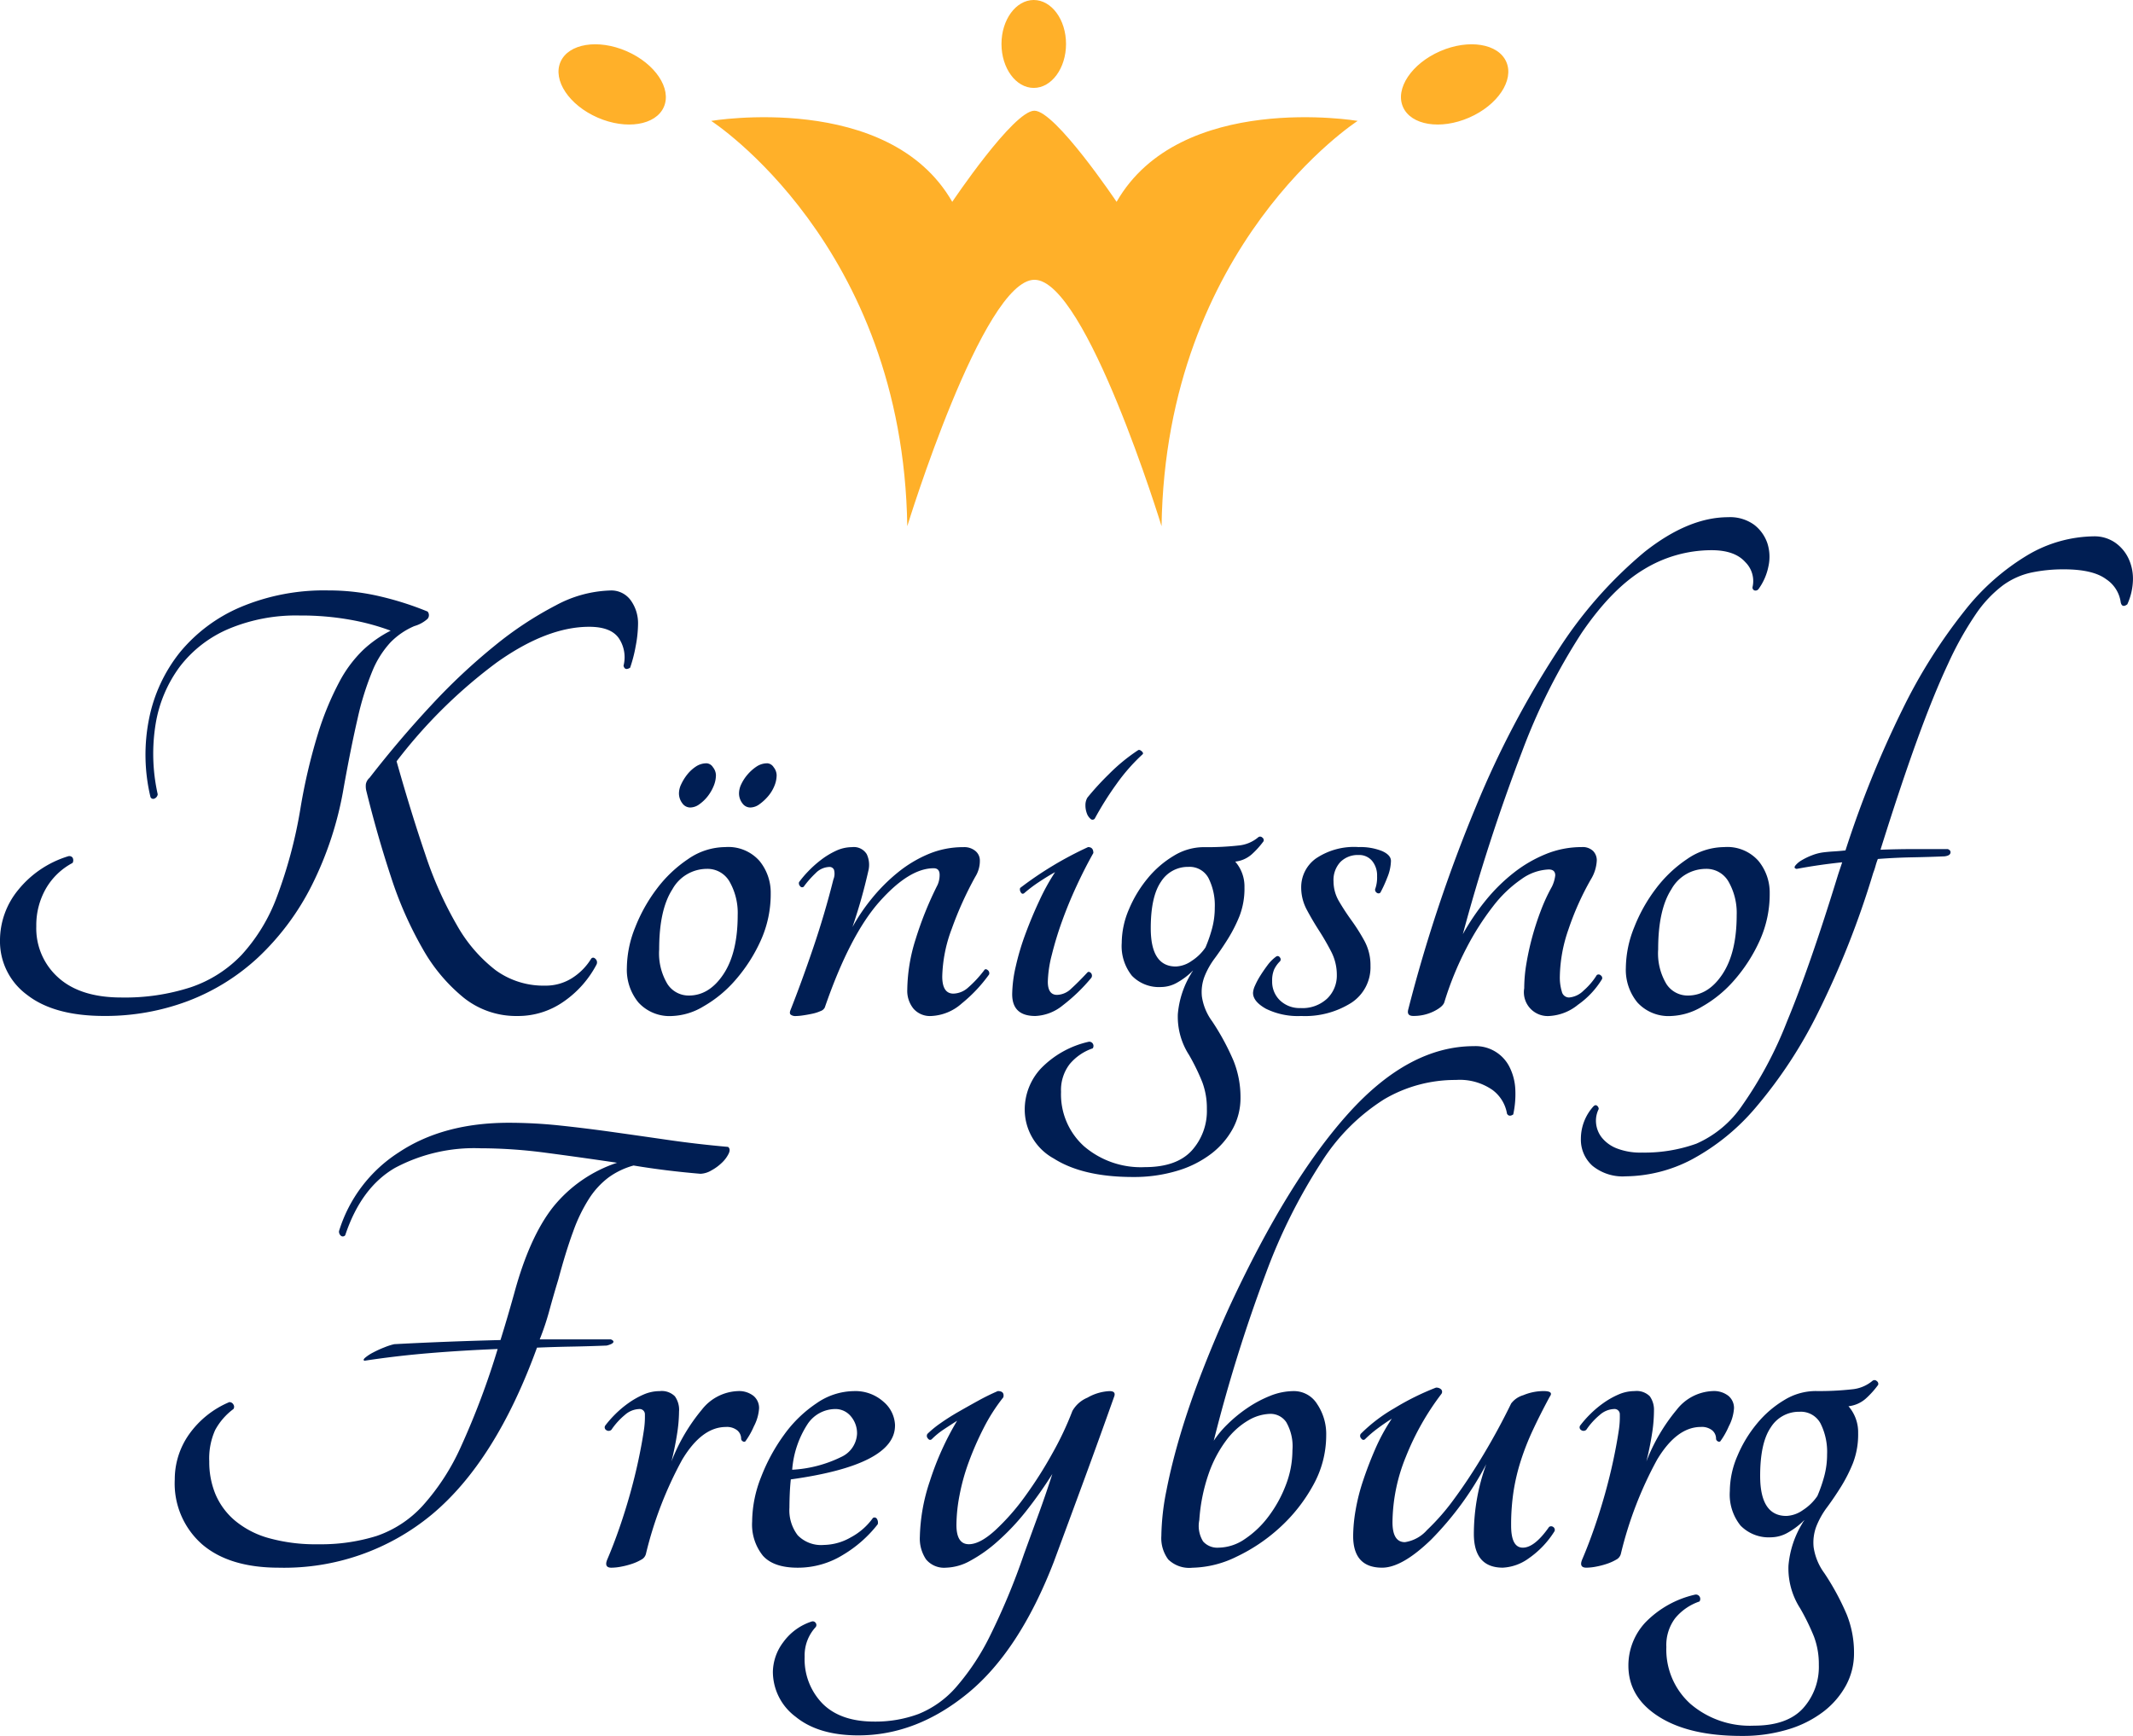
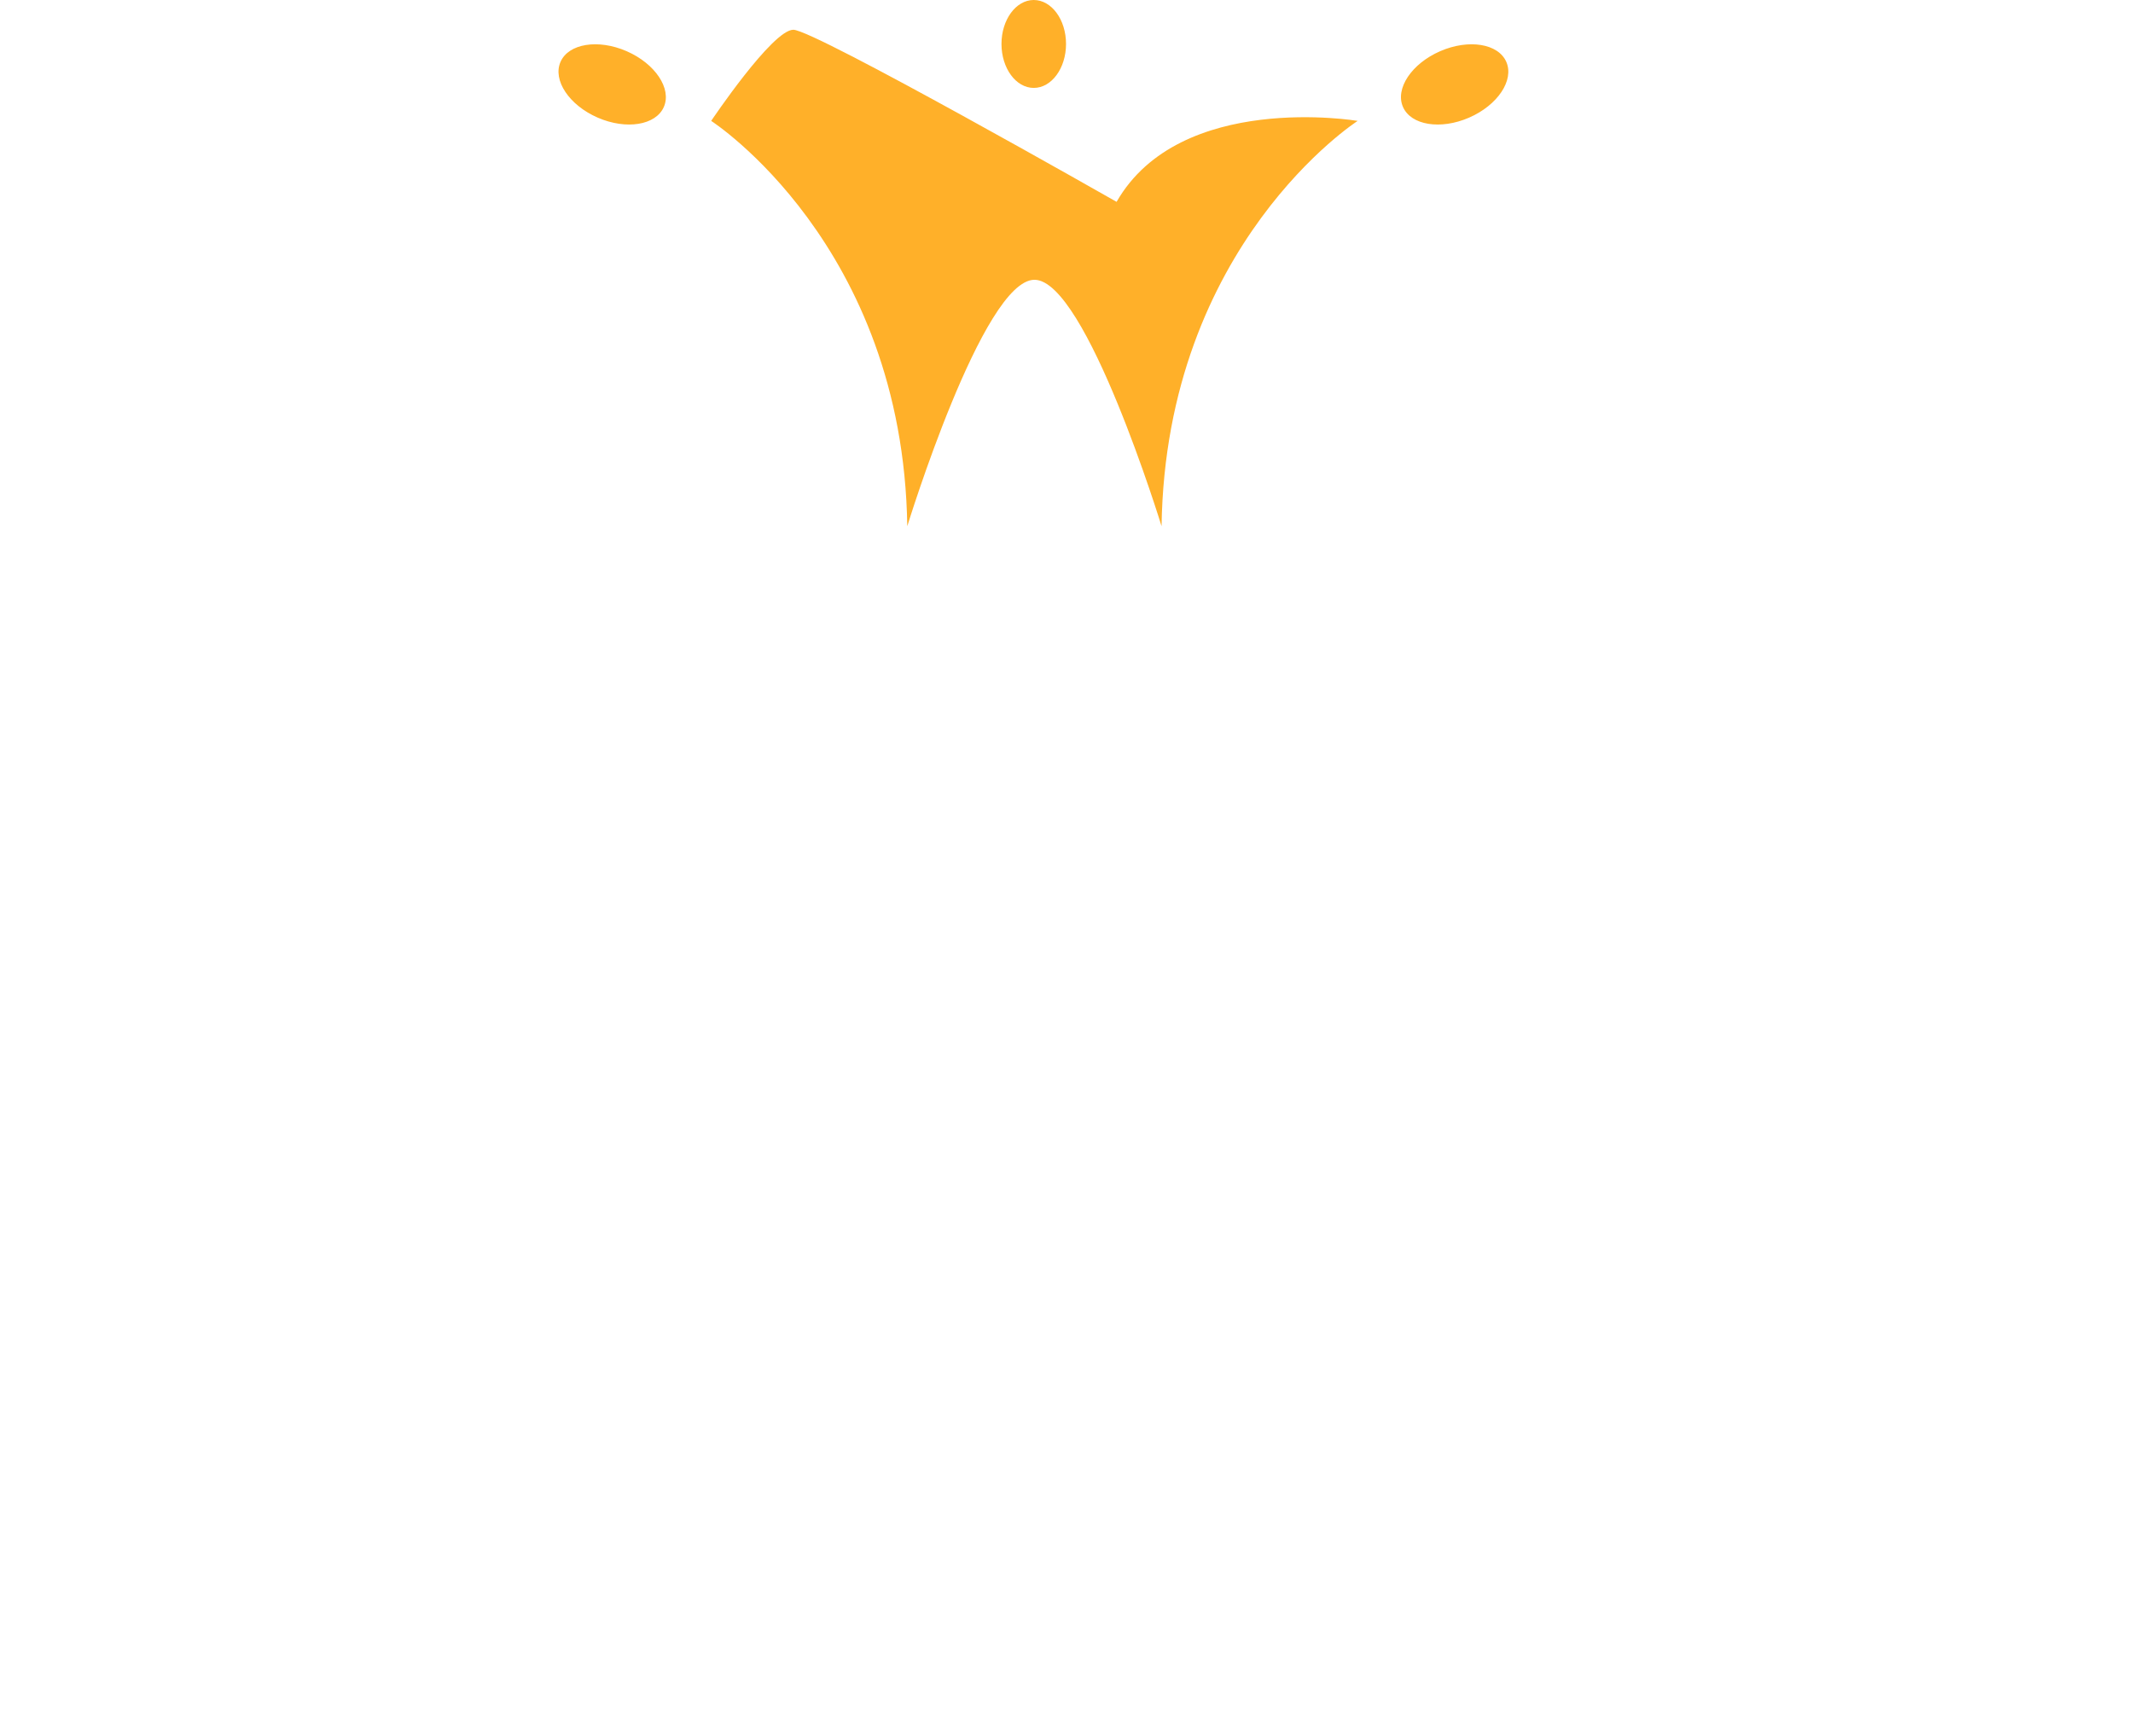
<svg xmlns="http://www.w3.org/2000/svg" width="293.697" height="239.069" viewBox="0 0 293.697 239.069">
  <g transform="translate(-283.655 -180.858)">
-     <path d="M408.58,253.323c-.578-38.807-27-55.816-27-55.816s24.44-4.128,33.192,11.147c0,0,8.422-12.551,11.312-12.551S437.4,208.654,437.4,208.654c8.753-15.275,33.193-11.147,33.193-11.147s-26.422,17.009-27,55.816c0,0-10.4-33.935-17.5-33.935S408.58,253.323,408.58,253.323ZM375.064,195.58c1.1-2.527-1.2-5.962-5.126-7.673s-8.008-1.049-9.107,1.477,1.194,5.962,5.125,7.673S373.964,198.106,375.064,195.58Zm110.874,1.477c3.931-1.711,6.225-5.146,5.126-7.673s-5.178-3.187-9.108-1.477-6.225,5.146-5.125,7.673S482.008,198.768,485.938,197.057Zm-59.943-16.2c-2.454,0-4.444,2.711-4.444,6.054s1.99,6.054,4.444,6.054,4.444-2.711,4.444-6.054S428.449,180.858,425.995,180.858Z" fill="#ffb029" />
-     <path d="M330.993,289.245a47.716,47.716,0,0,1-4.407,13.537,35.493,35.493,0,0,1-7.36,9.9,29.609,29.609,0,0,1-9.722,6.042,32.242,32.242,0,0,1-11.493,2.044q-6.906,0-10.631-2.908a9.129,9.129,0,0,1-3.725-7.541,10.941,10.941,0,0,1,2.5-6.9,14.142,14.142,0,0,1,6.86-4.634.562.562,0,0,1,.635.182.758.758,0,0,1,0,.727,9.209,9.209,0,0,0-3.679,3.543,10.128,10.128,0,0,0-1.318,5.179A9.067,9.067,0,0,0,291.7,315.5q3.043,2.727,8.677,2.726a29.3,29.3,0,0,0,9.54-1.408,17.311,17.311,0,0,0,7-4.453,24.381,24.381,0,0,0,4.862-8A64.068,64.068,0,0,0,325,292.334a78.99,78.99,0,0,1,2.453-10.494,40.843,40.843,0,0,1,2.907-7.041,17.42,17.42,0,0,1,3.317-4.453,16.363,16.363,0,0,1,3.77-2.635,31.876,31.876,0,0,0-5.542-1.5,38.479,38.479,0,0,0-7-.59,23.939,23.939,0,0,0-9.813,1.862,16.665,16.665,0,0,0-6.678,5.179,18.178,18.178,0,0,0-3.316,7.814,25.506,25.506,0,0,0,.273,9.767.729.729,0,0,1-.455.591.4.4,0,0,1-.545-.227,25.1,25.1,0,0,1-.182-10.812,21.3,21.3,0,0,1,4.225-9.086,21.878,21.878,0,0,1,8.314-6.224,29.59,29.59,0,0,1,12.175-2.317,30.618,30.618,0,0,1,7.268.863,42.805,42.805,0,0,1,6.36,2.044.778.778,0,0,1,0,1,4.585,4.585,0,0,1-1.817,1,10.116,10.116,0,0,0-3.316,2.272,13.147,13.147,0,0,0-2.5,4,39.245,39.245,0,0,0-2,6.452Q331.991,283.7,330.993,289.245Zm7.268-3.544q2,7.088,3.952,12.811a51.815,51.815,0,0,0,4.362,9.767,20.521,20.521,0,0,0,5.315,6.179,11.194,11.194,0,0,0,6.814,2.135,6.771,6.771,0,0,0,3.726-1.045,8.244,8.244,0,0,0,2.634-2.68c.182-.181.378-.166.591.045a.662.662,0,0,1,.136.773,14.242,14.242,0,0,1-4.5,5.088,10.927,10.927,0,0,1-6.406,2,11.564,11.564,0,0,1-7.359-2.5,23.6,23.6,0,0,1-5.679-6.769,51.644,51.644,0,0,1-4.361-9.9q-1.863-5.634-3.407-11.9a2.771,2.771,0,0,1-.046-.863,1.517,1.517,0,0,1,.5-.863q4.089-5.268,8.495-9.995a83.688,83.688,0,0,1,8.768-8.222,48.824,48.824,0,0,1,8.4-5.543,16.743,16.743,0,0,1,7.495-2.044,3.29,3.29,0,0,1,2.817,1.363,5.382,5.382,0,0,1,1,3.271,16.845,16.845,0,0,1-.318,3,19.591,19.591,0,0,1-.772,3q-.729.455-.908-.273a4.709,4.709,0,0,0-.637-3.771q-1.09-1.589-4.088-1.59-5.815,0-12.72,4.906A69.292,69.292,0,0,0,338.261,285.7Zm45.246,11.812a5.721,5.721,0,0,1,4.725,1.908,6.871,6.871,0,0,1,1.544,4.452,15.485,15.485,0,0,1-1.408,6.587,22.038,22.038,0,0,1-3.452,5.361,16.864,16.864,0,0,1-4.407,3.634,8.94,8.94,0,0,1-4.27,1.318,5.8,5.8,0,0,1-4.679-1.863,7.082,7.082,0,0,1-1.591-4.77,15.218,15.218,0,0,1,1.136-5.542,22.075,22.075,0,0,1,3-5.361,17.752,17.752,0,0,1,4.315-4.088A9.045,9.045,0,0,1,383.507,297.513Zm-5,20.443q2.815,0,4.77-2.953t1.953-8.132a8.713,8.713,0,0,0-1.089-4.543,3.5,3.5,0,0,0-3.181-1.817,5.443,5.443,0,0,0-4.724,2.817q-1.82,2.817-1.818,8.268a8.2,8.2,0,0,0,1.136,4.77A3.475,3.475,0,0,0,378.51,317.956Zm.182-25.895a1.338,1.338,0,0,1-1.09-.59,2.236,2.236,0,0,1-.455-1.408,2.932,2.932,0,0,1,.318-1.227,6.763,6.763,0,0,1,.818-1.318,5.091,5.091,0,0,1,1.181-1.09,2.652,2.652,0,0,1,1.5-.454,1.12,1.12,0,0,1,.864.545,1.816,1.816,0,0,1,.408,1.091,3.924,3.924,0,0,1-.318,1.5,5.951,5.951,0,0,1-.817,1.408,5.549,5.549,0,0,1-1.136,1.09A2.173,2.173,0,0,1,378.692,292.061Zm8.268,0a1.339,1.339,0,0,1-1.09-.59,2.235,2.235,0,0,1-.454-1.408,2.944,2.944,0,0,1,.317-1.227,5.811,5.811,0,0,1,.864-1.318,6.032,6.032,0,0,1,1.226-1.09,2.652,2.652,0,0,1,1.5-.454,1.12,1.12,0,0,1,.864.545,1.816,1.816,0,0,1,.408,1.091,3.924,3.924,0,0,1-.318,1.5,5.2,5.2,0,0,1-.863,1.408,6.627,6.627,0,0,1-1.181,1.09A2.173,2.173,0,0,1,386.96,292.061Zm32.254,22.351c.121-.12.273-.1.454.046a.543.543,0,0,1,.182.591,20.517,20.517,0,0,1-3.77,4,6.754,6.754,0,0,1-4.226,1.727,3.006,3.006,0,0,1-2.407-1,3.888,3.888,0,0,1-.864-2.636,23.773,23.773,0,0,1,1.136-6.9,48.54,48.54,0,0,1,3.044-7.541,3.41,3.41,0,0,0,.273-1.363c0-.605-.273-.909-.818-.909q-3.361,0-7.45,4.589t-7.541,14.582a1,1,0,0,1-.591.5,5.57,5.57,0,0,1-1.136.363c-.424.091-.849.168-1.272.228a7.629,7.629,0,0,1-1,.091,1.07,1.07,0,0,1-.682-.182c-.151-.121-.167-.332-.045-.636q1.543-3.906,3.134-8.587t2.772-9.4a2.067,2.067,0,0,0,.091-1.317.646.646,0,0,0-.637-.41,2.751,2.751,0,0,0-1.907.864,13.58,13.58,0,0,0-1.636,1.862.339.339,0,0,1-.5-.091.545.545,0,0,1-.136-.545,14.221,14.221,0,0,1,1.227-1.454,15.182,15.182,0,0,1,1.771-1.59,10.841,10.841,0,0,1,2.09-1.272,5.213,5.213,0,0,1,2.181-.5,2.088,2.088,0,0,1,2.044.954,3.44,3.44,0,0,1,.227,2.316q-.456,2-.954,3.772t-1.227,3.952a26.085,26.085,0,0,1,2.681-3.952,24.378,24.378,0,0,1,3.543-3.544,17.274,17.274,0,0,1,4.225-2.544,12.3,12.3,0,0,1,4.816-.954,2.388,2.388,0,0,1,1.68.545,1.683,1.683,0,0,1,.591,1.272,4.147,4.147,0,0,1-.636,2.272,48.411,48.411,0,0,0-3.225,7.132,19.8,19.8,0,0,0-1.318,6.587q0,2.364,1.545,2.363a3.165,3.165,0,0,0,2-.819A15.568,15.568,0,0,0,419.214,314.412Zm5.451-10.539c-.182.122-.334.076-.454-.136a.705.705,0,0,1-.091-.591,49.138,49.138,0,0,1,9.359-5.633q.726,0,.726.817-1.182,2.093-2.316,4.543t-2,4.862a46.443,46.443,0,0,0-1.409,4.633,16.126,16.126,0,0,0-.545,3.68q0,1.818,1.272,1.817a2.907,2.907,0,0,0,1.953-.863q.955-.863,2.227-2.226c.12-.121.272-.105.454.045a.549.549,0,0,1,.091.682,24.225,24.225,0,0,1-3.953,3.816,6.373,6.373,0,0,1-3.77,1.454q-3.182,0-3.181-3a17.941,17.941,0,0,1,.5-3.862,34.373,34.373,0,0,1,1.364-4.543q.861-2.317,1.907-4.543a29.824,29.824,0,0,1,2.136-3.862q-1,.546-2.227,1.363A18.886,18.886,0,0,0,424.665,303.873Zm9.722-10.267a.388.388,0,0,1-.591,0,1.777,1.777,0,0,1-.5-.772,3.142,3.142,0,0,1-.182-1.091,1.994,1.994,0,0,1,.273-1.045,38.551,38.551,0,0,1,2.953-3.225,25.116,25.116,0,0,1,4.043-3.316c.12-.06.272-.015.454.136s.241.288.182.409a25.891,25.891,0,0,0-3.635,4.134A43.943,43.943,0,0,0,434.387,293.606Zm22.531,2.544a.42.42,0,0,1,.546.046.439.439,0,0,1,.182.5,11.752,11.752,0,0,1-1.636,1.817,4.117,4.117,0,0,1-2.272,1,5.194,5.194,0,0,1,1.273,3.543,10.483,10.483,0,0,1-.682,3.953,20.227,20.227,0,0,1-1.59,3.134q-.909,1.455-1.817,2.68a10.844,10.844,0,0,0-1.408,2.5,6,6,0,0,0-.364,2.771,7.6,7.6,0,0,0,1.409,3.407,33.4,33.4,0,0,1,2.952,5.452,13.459,13.459,0,0,1,.954,5.088,8.83,8.83,0,0,1-1.045,4.225,10.975,10.975,0,0,1-2.952,3.453,14.506,14.506,0,0,1-4.68,2.362,20.579,20.579,0,0,1-6.133.864q-6.9,0-10.9-2.545a7.689,7.689,0,0,1-4-6.723A8.3,8.3,0,0,1,426.98,328a13.171,13.171,0,0,1,6.587-3.679.57.57,0,0,1,.591.317.586.586,0,0,1-.045.591,7.127,7.127,0,0,0-3.18,2.18,5.863,5.863,0,0,0-1.181,3.816,9.606,9.606,0,0,0,3.18,7.5,12.02,12.02,0,0,0,8.359,2.862q4.361,0,6.45-2.271a8.127,8.127,0,0,0,2.09-5.724,10.231,10.231,0,0,0-.636-3.725,29.4,29.4,0,0,0-1.817-3.726,9.7,9.7,0,0,1-1.544-5.633,12.714,12.714,0,0,1,1.816-5.542,1.014,1.014,0,0,1,.137-.227,1.13,1.13,0,0,0,.137-.228,9.747,9.747,0,0,1-2.136,1.636,4.53,4.53,0,0,1-2.226.636,5.191,5.191,0,0,1-4.043-1.544,6.525,6.525,0,0,1-1.409-4.543,11.83,11.83,0,0,1,1-4.634,16.924,16.924,0,0,1,2.589-4.271,13.814,13.814,0,0,1,3.589-3.089,7.948,7.948,0,0,1,4.089-1.181,39.065,39.065,0,0,0,4.815-.227A4.888,4.888,0,0,0,456.918,296.15Zm-7.269,15.173a19.435,19.435,0,0,0,.91-2.634,10.946,10.946,0,0,0,.363-2.817,8.378,8.378,0,0,0-.863-4.089,2.943,2.943,0,0,0-2.772-1.545,4.364,4.364,0,0,0-3.77,2.045q-1.41,2.045-1.409,6.406,0,5.27,3.454,5.269a4.056,4.056,0,0,0,2.179-.772A6.589,6.589,0,0,0,449.649,311.323Zm21.079-13.81a8.036,8.036,0,0,1,3.225.545q1.227.546,1.227,1.363a6.336,6.336,0,0,1-.5,2.272,17.862,17.862,0,0,1-.954,2.089.36.36,0,0,1-.455.045.506.506,0,0,1-.272-.5,4.767,4.767,0,0,0,.272-1.817,3.151,3.151,0,0,0-.681-2.09,2.3,2.3,0,0,0-1.862-.817,3.377,3.377,0,0,0-2.5.953,3.628,3.628,0,0,0-.954,2.681,5.4,5.4,0,0,0,.772,2.771q.773,1.318,1.726,2.635a26.21,26.21,0,0,1,1.772,2.816,6.99,6.99,0,0,1,.818,3.407,5.834,5.834,0,0,1-2.634,5.088,11.927,11.927,0,0,1-6.906,1.818,9.93,9.93,0,0,1-4.861-1q-1.771-1-1.772-2.181a2.763,2.763,0,0,1,.273-1,10.214,10.214,0,0,1,.726-1.362q.455-.727,1-1.454a5.509,5.509,0,0,1,1.181-1.182.341.341,0,0,1,.5.092.418.418,0,0,1,.045.545,3.969,3.969,0,0,0-.817,1.135,3.848,3.848,0,0,0-.273,1.59,3.549,3.549,0,0,0,1.09,2.681,3.908,3.908,0,0,0,2.817,1.045,4.974,4.974,0,0,0,3.68-1.319,4.386,4.386,0,0,0,1.317-3.224,6.952,6.952,0,0,0-.772-3.226q-.774-1.5-1.681-2.908t-1.681-2.861a6.488,6.488,0,0,1-.772-3.09,4.861,4.861,0,0,1,2-3.952A9.344,9.344,0,0,1,470.728,297.513Zm6.814,22.442a205.865,205.865,0,0,1,9.4-28.166,128.738,128.738,0,0,1,11.222-21.352,59,59,0,0,1,11.947-13.583q6.043-4.77,11.494-4.77a5.63,5.63,0,0,1,3.589,1.045,5.384,5.384,0,0,1,1.818,2.544,6.094,6.094,0,0,1,.135,3.225,7.926,7.926,0,0,1-1.362,3.09.519.519,0,0,1-.546.181.419.419,0,0,1-.272-.454,3.666,3.666,0,0,0-1-3.453q-1.455-1.635-4.634-1.635a17.879,17.879,0,0,0-9.314,2.634q-4.407,2.637-8.586,8.768a84.079,84.079,0,0,0-8.176,16.264,256.963,256.963,0,0,0-8.178,25.213,31.941,31.941,0,0,1,3.135-4.634,24.187,24.187,0,0,1,3.861-3.815,18.309,18.309,0,0,1,4.452-2.59,12.978,12.978,0,0,1,4.906-.954,2.062,2.062,0,0,1,1.59.545,1.826,1.826,0,0,1,.5,1.272,5.477,5.477,0,0,1-.817,2.635,38.783,38.783,0,0,0-3.09,6.9,20.6,20.6,0,0,0-1.181,6.451,6.716,6.716,0,0,0,.273,2.09,1.018,1.018,0,0,0,1,.818,3.189,3.189,0,0,0,2-.954,9.337,9.337,0,0,0,1.817-2.135.418.418,0,0,1,.545.045.441.441,0,0,1,.182.5,11.809,11.809,0,0,1-3.317,3.543,6.81,6.81,0,0,1-3.861,1.545,3.28,3.28,0,0,1-3.543-3.817,20.74,20.74,0,0,1,.318-3.5,37.552,37.552,0,0,1,.818-3.679q.5-1.816,1.181-3.589a24.606,24.606,0,0,1,1.5-3.226,4.839,4.839,0,0,0,.455-1.544c0-.546-.3-.818-.909-.818a6.876,6.876,0,0,0-3.725,1.317,17.16,17.16,0,0,0-3.907,3.726,37.219,37.219,0,0,0-3.68,5.769,43.91,43.91,0,0,0-3.044,7.45q-.183.637-1.454,1.273a6.212,6.212,0,0,1-2.816.636Q477.36,320.773,477.542,319.955Zm43.52-22.442a5.719,5.719,0,0,1,4.725,1.908,6.872,6.872,0,0,1,1.545,4.452,15.515,15.515,0,0,1-1.408,6.587,22.043,22.043,0,0,1-3.453,5.361,16.849,16.849,0,0,1-4.407,3.634,8.943,8.943,0,0,1-4.27,1.318,5.807,5.807,0,0,1-4.68-1.863,7.086,7.086,0,0,1-1.59-4.77,15.218,15.218,0,0,1,1.136-5.542,22.1,22.1,0,0,1,3-5.361,17.761,17.761,0,0,1,4.317-4.088A9.04,9.04,0,0,1,521.062,297.513Zm-5,20.443q2.816,0,4.77-2.953t1.954-8.132a8.693,8.693,0,0,0-1.091-4.543,3.493,3.493,0,0,0-3.179-1.817,5.443,5.443,0,0,0-4.725,2.817q-1.82,2.817-1.817,8.268a8.2,8.2,0,0,0,1.135,4.77A3.475,3.475,0,0,0,516.065,317.956Zm55.877-63.238a5.011,5.011,0,0,1,2.954.864,5.554,5.554,0,0,1,1.862,2.226,6.591,6.591,0,0,1,.591,3,8.638,8.638,0,0,1-.773,3.271q-.727.546-.909-.273a4.529,4.529,0,0,0-2-3.18q-1.82-1.362-5.815-1.363a21.363,21.363,0,0,0-4.543.455,10.387,10.387,0,0,0-3.953,1.817,16.763,16.763,0,0,0-3.679,3.953,46.234,46.234,0,0,0-3.817,6.859q-2,4.272-4.27,10.539t-5,14.992q2.27-.089,4.634-.091h4.633c.3.122.423.3.364.545s-.333.4-.818.455q-2.091.092-4.452.136t-4.725.228a8.671,8.671,0,0,0-.318.954,9.117,9.117,0,0,1-.317.954,122,122,0,0,1-7.633,19.306,63.535,63.535,0,0,1-8.495,12.948,30.322,30.322,0,0,1-8.949,7.269,20.008,20.008,0,0,1-9,2.271,6.576,6.576,0,0,1-4.587-1.453,4.826,4.826,0,0,1-1.591-3.726,6.655,6.655,0,0,1,1.726-4.452c.182-.182.35-.213.5-.091a.559.559,0,0,1,.228.455,3.59,3.59,0,0,0-.364,1.953,3.761,3.761,0,0,0,.772,1.953,4.938,4.938,0,0,0,2.045,1.5,8.992,8.992,0,0,0,3.543.591,21.132,21.132,0,0,0,7.45-1.226,14.808,14.808,0,0,0,6.315-5.27,54.436,54.436,0,0,0,6.178-11.585q3.135-7.539,7.042-20.261l.545-1.635q-1.727.183-3.271.409t-3,.5c-.3-.06-.364-.211-.182-.454a3.115,3.115,0,0,1,.863-.727,8.966,8.966,0,0,1,1.409-.681,6.559,6.559,0,0,1,1.544-.409q.726-.09,1.5-.136c.514-.031,1.045-.076,1.59-.137a142.66,142.66,0,0,1,7.86-19.443,73.853,73.853,0,0,1,8.495-13.493,31.8,31.8,0,0,1,8.858-7.814A18.315,18.315,0,0,1,571.942,254.718ZM383.9,338.8q.379.287.1.9a4.327,4.327,0,0,1-.9,1.236,6.6,6.6,0,0,1-1.473,1.093,3.209,3.209,0,0,1-1.52.474q-2.28-.189-4.607-.474t-4.608-.665a10.67,10.67,0,0,0-3.467,1.662,11.227,11.227,0,0,0-2.66,2.9,22.179,22.179,0,0,0-2.185,4.513q-1,2.706-2.043,6.6-.666,2.187-1.235,4.276a36.705,36.705,0,0,1-1.33,3.989h9.785c.316.128.428.27.333.428s-.4.3-.9.427q-2.472.1-4.846.143t-4.75.143q-5.7,15.674-14.487,22.989a31.823,31.823,0,0,1-21.042,7.315q-6.842,0-10.593-3.23a11.153,11.153,0,0,1-3.753-8.93,10.728,10.728,0,0,1,1.948-6.175,12.907,12.907,0,0,1,5.557-4.465.622.622,0,0,1,.571.332.553.553,0,0,1,0,.619,8.857,8.857,0,0,0-2.518,2.9,9.546,9.546,0,0,0-.808,4.322,11.57,11.57,0,0,0,.855,4.513,9.712,9.712,0,0,0,2.66,3.609,12.453,12.453,0,0,0,4.655,2.423,23.959,23.959,0,0,0,6.84.855,25.722,25.722,0,0,0,8.028-1.14,15.314,15.314,0,0,0,6.317-4.133,31.225,31.225,0,0,0,5.32-8.216,107.053,107.053,0,0,0,5.035-13.4q-4.845.192-9.4.57t-8.931,1.045c-.19-.062-.158-.205.1-.427a5.916,5.916,0,0,1,1.092-.712,14.622,14.622,0,0,1,1.567-.713,8.878,8.878,0,0,1,1.33-.428q7.125-.378,14.63-.569.476-1.52.95-3.136t.951-3.324q2.088-7.7,5.319-11.828a18.95,18.95,0,0,1,8.835-6.127q-5.13-.76-9.832-1.378a69.156,69.156,0,0,0-8.978-.617,23.154,23.154,0,0,0-11.779,2.707q-4.656,2.707-6.841,9.262a.412.412,0,0,1-.57.1.737.737,0,0,1-.285-.665,19.759,19.759,0,0,1,8.218-10.83q6.127-4.083,15.152-4.085a66.8,66.8,0,0,1,7.078.381q3.563.379,7.268.9t7.647,1.092Q379.629,338.419,383.9,338.8Zm-6.746,36.385a20.923,20.923,0,0,1-.285,3.23q-.285,1.806-.76,3.705a25.449,25.449,0,0,1,4.18-7.125,6.591,6.591,0,0,1,4.94-2.565,3.227,3.227,0,0,1,2.185.665,2.173,2.173,0,0,1,.76,1.71,6.209,6.209,0,0,1-.712,2.471,10.645,10.645,0,0,1-1.188,2.09.342.342,0,0,1-.38-.048.406.406,0,0,1-.19-.332,1.5,1.5,0,0,0-.522-1.141,2.276,2.276,0,0,0-1.568-.475q-3.327,0-6.032,4.513a52.59,52.59,0,0,0-4.988,12.967,1.236,1.236,0,0,1-.665.807,6.646,6.646,0,0,1-1.282.571,11.038,11.038,0,0,1-1.473.38,7.437,7.437,0,0,1-1.33.142q-1.047,0-.57-1.139.855-1.995,1.663-4.324t1.472-4.7q.663-2.373,1.14-4.607t.76-4.133a12.231,12.231,0,0,0,.143-2.185.722.722,0,0,0-.808-.759,3.129,3.129,0,0,0-1.947.806,9.768,9.768,0,0,0-1.853,2.043.554.554,0,0,1-.712.048.438.438,0,0,1-.143-.618,14.856,14.856,0,0,1,1.378-1.567,14.227,14.227,0,0,1,1.8-1.52,11.368,11.368,0,0,1,2.09-1.187,5.537,5.537,0,0,1,2.232-.476,2.557,2.557,0,0,1,2.09.713A3.2,3.2,0,0,1,377.159,375.182Zm29.735,1.995q0,5.415-14.346,7.41-.1.951-.142,1.9t-.048,1.995a5.664,5.664,0,0,0,1.141,3.8,4.5,4.5,0,0,0,3.609,1.331,7.664,7.664,0,0,0,3.7-1.045,8.891,8.891,0,0,0,3.041-2.661.38.38,0,0,1,.569.143.936.936,0,0,1,.1.712,17.244,17.244,0,0,1-4.8,4.227,11.785,11.785,0,0,1-6.222,1.758q-3.327,0-4.8-1.662a6.85,6.85,0,0,1-1.472-4.7,16.918,16.918,0,0,1,1.234-6.127,25.377,25.377,0,0,1,3.183-5.843,17.461,17.461,0,0,1,4.465-4.322,9.154,9.154,0,0,1,5.082-1.663,5.791,5.791,0,0,1,4.133,1.473A4.424,4.424,0,0,1,406.894,377.177Zm-8.266-2.279a4.617,4.617,0,0,0-3.752,2.042,13.376,13.376,0,0,0-2.138,6.317,17.373,17.373,0,0,0,6.745-1.757,3.707,3.707,0,0,0,2.185-3.182,3.6,3.6,0,0,0-.855-2.423A2.747,2.747,0,0,0,398.628,374.9Zm32.681.284a4.257,4.257,0,0,1,2.089-1.853,6.693,6.693,0,0,1,3.04-.9c.571,0,.791.223.666.665q-2.091,5.892-4.133,11.448t-4.228,11.448q-4.751,12.254-11.827,18.049t-15.058,5.8q-5.508,0-8.645-2.565a7.74,7.74,0,0,1-3.134-6.175,6.961,6.961,0,0,1,1.424-4.085,7.78,7.78,0,0,1,3.9-2.85.481.481,0,0,1,.571.19.474.474,0,0,1,0,.57,5.724,5.724,0,0,0-1.52,4.085,8.739,8.739,0,0,0,2.469,6.46q2.472,2.471,7.125,2.47a17.038,17.038,0,0,0,6.081-1.045,13.623,13.623,0,0,0,5.177-3.7,32.679,32.679,0,0,0,4.7-7.125,93.093,93.093,0,0,0,4.655-11.21q1.142-3.135,2.043-5.6t1.853-5.415a58.371,58.371,0,0,1-3.7,5.225A32.184,32.184,0,0,1,421,393.137a19.628,19.628,0,0,1-3.752,2.66,7.221,7.221,0,0,1-3.326.95,3.222,3.222,0,0,1-2.755-1.139,5.131,5.131,0,0,1-.855-3.136,25.6,25.6,0,0,1,1.378-7.648,39.872,39.872,0,0,1,3.752-8.312q-1.045.666-1.9,1.235a10.645,10.645,0,0,0-1.614,1.33c-.19.128-.366.08-.523-.142a.5.5,0,0,1-.048-.617,14.187,14.187,0,0,1,1.806-1.473q1.139-.805,2.47-1.567t2.707-1.521q1.375-.759,2.708-1.33.948,0,.76.855a24.7,24.7,0,0,0-2.708,4.228,42.284,42.284,0,0,0-2.042,4.655,28.69,28.69,0,0,0-1.283,4.608,22.388,22.388,0,0,0-.427,4.085q0,2.66,1.71,2.659,1.518,0,3.609-1.9a31.1,31.1,0,0,0,4.133-4.7,56.71,56.71,0,0,0,3.8-5.985A43.167,43.167,0,0,0,431.309,375.182ZM486.6,324.927a5.213,5.213,0,0,1,4.94,2.945,7.63,7.63,0,0,1,.76,2.992,13.22,13.22,0,0,1-.285,3.468q-.57.381-.855-.094a5.123,5.123,0,0,0-2-3.278,7.892,7.892,0,0,0-5.035-1.378,19.279,19.279,0,0,0-9.88,2.66,27.69,27.69,0,0,0-8.6,8.6,77.1,77.1,0,0,0-7.695,15.39,211.94,211.94,0,0,0-7.172,23.037,13.492,13.492,0,0,1,1.853-2.233,19.237,19.237,0,0,1,2.707-2.232,16.314,16.314,0,0,1,3.182-1.71,8.807,8.807,0,0,1,3.278-.665,3.758,3.758,0,0,1,3.23,1.806,7.394,7.394,0,0,1,1.235,4.274,14.089,14.089,0,0,1-1.8,6.888,22.523,22.523,0,0,1-4.56,5.8,24.037,24.037,0,0,1-5.985,4.038,14.335,14.335,0,0,1-6.08,1.519,4.134,4.134,0,0,1-3.325-1.139,4.911,4.911,0,0,1-.95-3.231,33.813,33.813,0,0,1,.712-6.317q.713-3.657,1.948-7.79t2.993-8.645q1.756-4.512,3.752-8.883,8.074-17.383,16.387-26.6T486.6,324.927Zm-28.025,50.636a6.265,6.265,0,0,0-3.04.9,10.19,10.19,0,0,0-3.04,2.755,17.006,17.006,0,0,0-2.423,4.607,24.359,24.359,0,0,0-1.282,6.366,4.055,4.055,0,0,0,.523,2.944,2.621,2.621,0,0,0,2.137.855,6.519,6.519,0,0,0,3.61-1.187,13.273,13.273,0,0,0,3.277-3.135,17.378,17.378,0,0,0,2.375-4.323,13.275,13.275,0,0,0,.9-4.75,6.683,6.683,0,0,0-.855-3.895A2.623,2.623,0,0,0,458.572,375.563Zm15.389,21.184q-3.99,0-3.99-4.37a21.531,21.531,0,0,1,.332-3.514,27.019,27.019,0,0,1,1.046-4.133q.711-2.138,1.662-4.323a26.511,26.511,0,0,1,2.28-4.179q-1.047.664-1.995,1.377a15.761,15.761,0,0,0-1.71,1.472c-.19.128-.365.08-.523-.142a.5.5,0,0,1-.047-.617,21.942,21.942,0,0,1,4.607-3.516,35.944,35.944,0,0,1,5.748-2.85.969.969,0,0,1,.712.238.493.493,0,0,1,.048.617,36.436,36.436,0,0,0-4.893,8.645,24.348,24.348,0,0,0-1.852,9.026q0,2.756,1.71,2.755a5.049,5.049,0,0,0,3.04-1.663,30.881,30.881,0,0,0,3.8-4.371q1.995-2.706,4.038-6.127t3.752-6.935a3.209,3.209,0,0,1,1.662-1.14,7.266,7.266,0,0,1,2.8-.57q1.426,0,.856.761-1.332,2.471-2.328,4.607a35.154,35.154,0,0,0-1.662,4.228,27.911,27.911,0,0,0-1,4.227,30.524,30.524,0,0,0-.333,4.7q0,3.042,1.615,3.04t3.609-2.85a.478.478,0,0,1,.571,0,.484.484,0,0,1,.19.57,12.751,12.751,0,0,1-3.563,3.753,6.626,6.626,0,0,1-3.562,1.282q-3.99,0-3.99-4.655a28.154,28.154,0,0,1,1.71-9.6,43.639,43.639,0,0,1-7.6,10.4Q476.716,396.747,473.961,396.747Zm37.429-21.565a20.809,20.809,0,0,1-.286,3.23q-.283,1.806-.759,3.705a25.474,25.474,0,0,1,4.179-7.125,6.593,6.593,0,0,1,4.941-2.565,3.224,3.224,0,0,1,2.184.665,2.17,2.17,0,0,1,.761,1.71,6.213,6.213,0,0,1-.713,2.471,10.6,10.6,0,0,1-1.187,2.09.342.342,0,0,1-.38-.048.407.407,0,0,1-.191-.332,1.493,1.493,0,0,0-.522-1.141,2.273,2.273,0,0,0-1.567-.475q-3.327,0-6.033,4.513a52.635,52.635,0,0,0-4.987,12.967,1.239,1.239,0,0,1-.665.807,6.657,6.657,0,0,1-1.283.571,11.063,11.063,0,0,1-1.472.38,7.437,7.437,0,0,1-1.33.142q-1.047,0-.57-1.139.855-1.995,1.662-4.324t1.473-4.7q.663-2.373,1.14-4.607t.76-4.133a12.121,12.121,0,0,0,.142-2.185.721.721,0,0,0-.807-.759,3.127,3.127,0,0,0-1.947.806,9.74,9.74,0,0,0-1.853,2.043.556.556,0,0,1-.713.048.437.437,0,0,1-.142-.618,14.629,14.629,0,0,1,1.378-1.567,14.219,14.219,0,0,1,1.8-1.52,11.4,11.4,0,0,1,2.09-1.187,5.544,5.544,0,0,1,2.232-.476,2.557,2.557,0,0,1,2.09.713A3.193,3.193,0,0,1,511.39,375.182ZM541.5,371a.439.439,0,0,1,.57.048.459.459,0,0,1,.191.522,12.238,12.238,0,0,1-1.71,1.9,4.3,4.3,0,0,1-2.375,1.045,5.44,5.44,0,0,1,1.33,3.7,10.958,10.958,0,0,1-.713,4.133,21.18,21.18,0,0,1-1.662,3.277q-.951,1.521-1.9,2.8a11.374,11.374,0,0,0-1.472,2.612,6.265,6.265,0,0,0-.38,2.9,7.966,7.966,0,0,0,1.473,3.562,34.818,34.818,0,0,1,3.086,5.7,14.076,14.076,0,0,1,1,5.321,9.242,9.242,0,0,1-1.092,4.417,11.476,11.476,0,0,1-3.087,3.61,15.142,15.142,0,0,1-4.893,2.47,21.521,21.521,0,0,1-6.413.9q-7.219,0-11.4-2.66t-4.181-7.029A8.677,8.677,0,0,1,510.2,404.3a13.779,13.779,0,0,1,6.888-3.848.6.6,0,0,1,.617.332.614.614,0,0,1-.048.619,7.44,7.44,0,0,0-3.325,2.279,6.136,6.136,0,0,0-1.234,3.99,10.043,10.043,0,0,0,3.325,7.838,12.566,12.566,0,0,0,8.739,2.992q4.56,0,6.745-2.375a8.505,8.505,0,0,0,2.186-5.985,10.713,10.713,0,0,0-.665-3.895,31.048,31.048,0,0,0-1.9-3.894,10.153,10.153,0,0,1-1.615-5.891,13.318,13.318,0,0,1,1.9-5.8,1.045,1.045,0,0,1,.143-.237,1.16,1.16,0,0,0,.143-.237,10.28,10.28,0,0,1-2.233,1.71,4.752,4.752,0,0,1-2.328.665,5.428,5.428,0,0,1-4.227-1.616,6.82,6.82,0,0,1-1.472-4.75,12.356,12.356,0,0,1,1.045-4.844,17.634,17.634,0,0,1,2.707-4.466,14.444,14.444,0,0,1,3.753-3.23,8.311,8.311,0,0,1,4.274-1.235,40.855,40.855,0,0,0,5.035-.237A5.111,5.111,0,0,0,541.5,371Zm-7.6,15.865a20.244,20.244,0,0,0,.951-2.754,11.492,11.492,0,0,0,.379-2.946,8.761,8.761,0,0,0-.9-4.275,3.074,3.074,0,0,0-2.9-1.614,4.56,4.56,0,0,0-3.943,2.137q-1.475,2.137-1.472,6.7,0,5.51,3.609,5.509a4.239,4.239,0,0,0,2.28-.807A6.9,6.9,0,0,0,533.9,386.867Z" fill="#001e53" />
+     <path d="M408.58,253.323c-.578-38.807-27-55.816-27-55.816c0,0,8.422-12.551,11.312-12.551S437.4,208.654,437.4,208.654c8.753-15.275,33.193-11.147,33.193-11.147s-26.422,17.009-27,55.816c0,0-10.4-33.935-17.5-33.935S408.58,253.323,408.58,253.323ZM375.064,195.58c1.1-2.527-1.2-5.962-5.126-7.673s-8.008-1.049-9.107,1.477,1.194,5.962,5.125,7.673S373.964,198.106,375.064,195.58Zm110.874,1.477c3.931-1.711,6.225-5.146,5.126-7.673s-5.178-3.187-9.108-1.477-6.225,5.146-5.125,7.673S482.008,198.768,485.938,197.057Zm-59.943-16.2c-2.454,0-4.444,2.711-4.444,6.054s1.99,6.054,4.444,6.054,4.444-2.711,4.444-6.054S428.449,180.858,425.995,180.858Z" fill="#ffb029" />
  </g>
</svg>